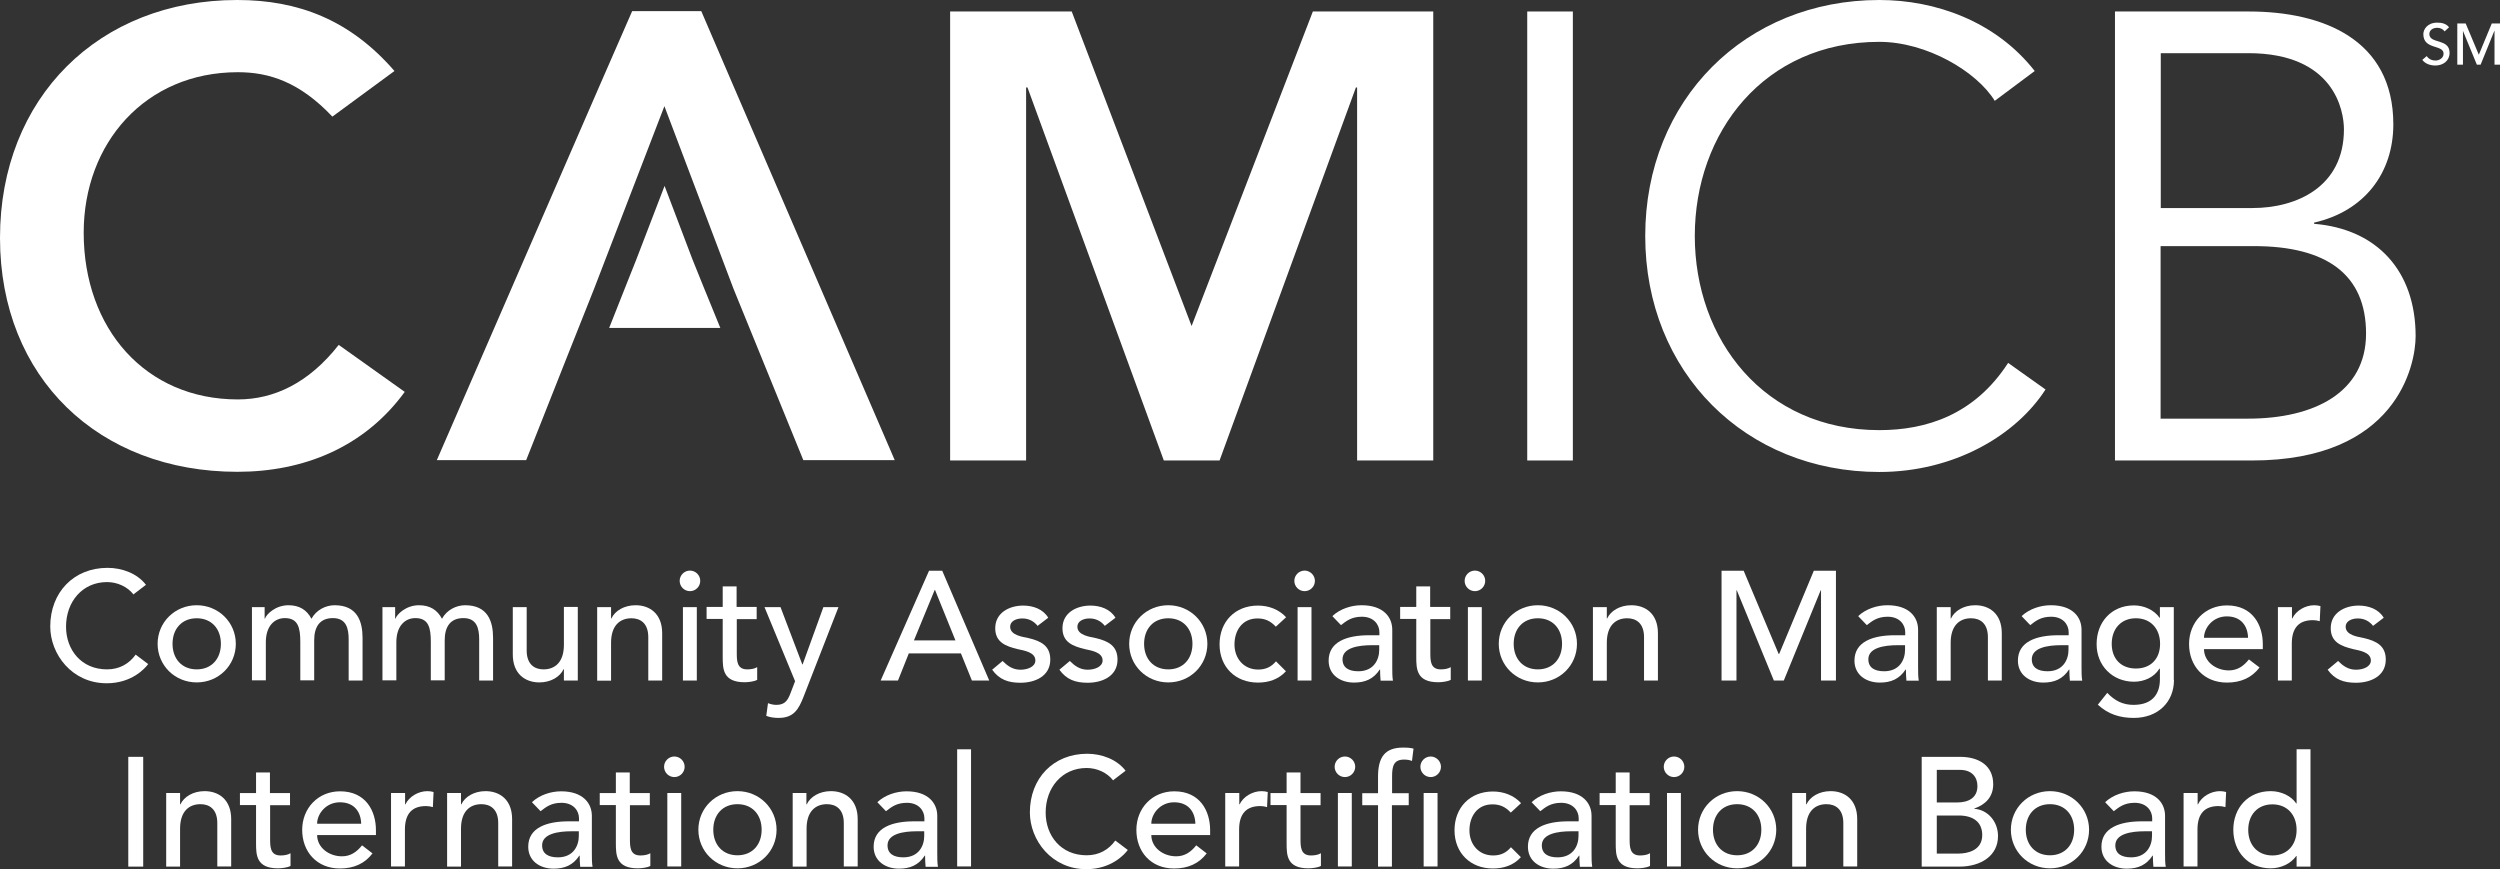
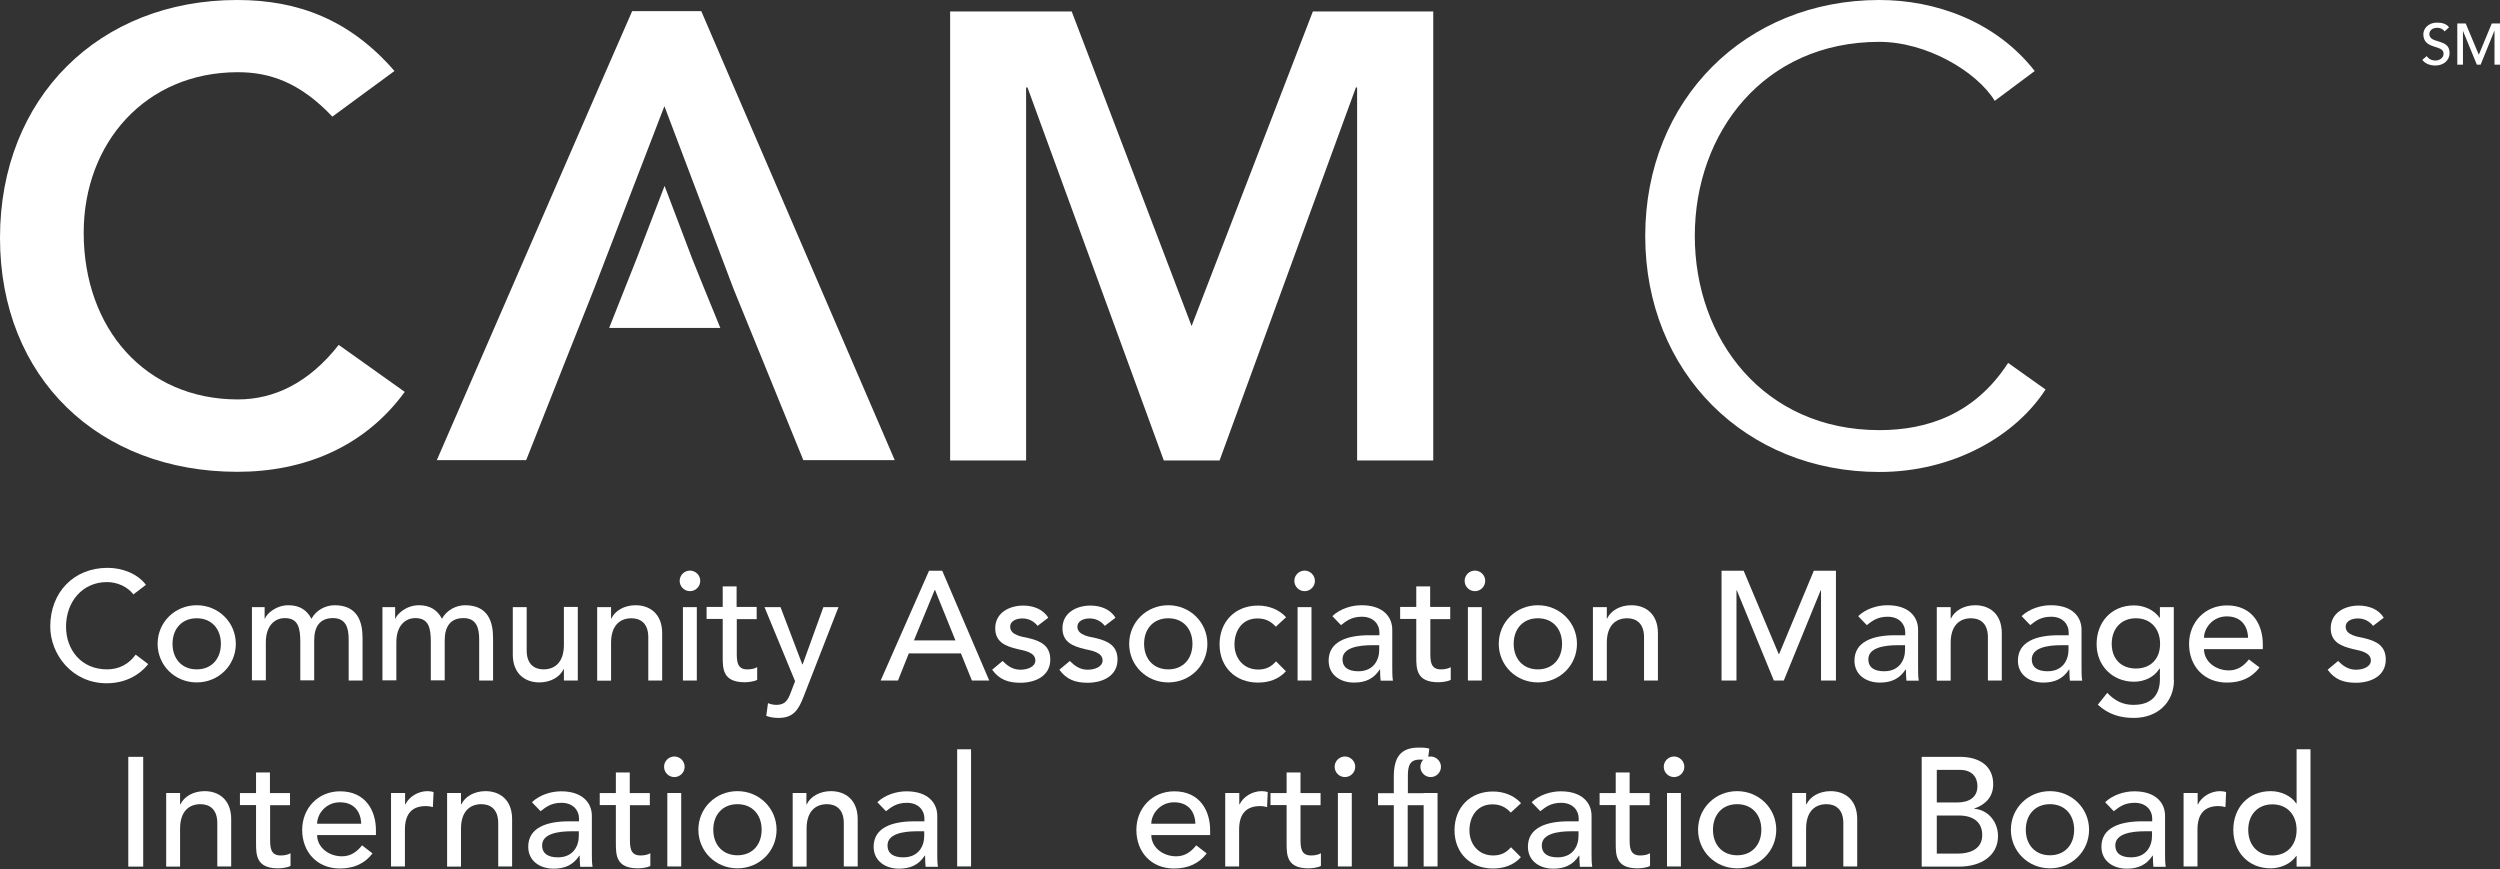
<svg xmlns="http://www.w3.org/2000/svg" id="Layer_2" viewBox="0 0 145.77 50.69">
  <rect x="0" y="0" width="145.77" height="50.69" fill="#333333" stroke="none" />
  <defs>
    <style>.cls-1{fill:#fff;}</style>
  </defs>
  <g id="Layer_1-2">
    <polygon class="cls-1" points="40.37 15.11 38.75 10.84 37.11 15.11 36.47 16.72 35.52 19.12 42 19.12 41.02 16.72 40.37 15.11" />
    <polygon class="cls-1" points="36.86 .65 34.99 4.93 25.47 26.83 30.68 26.83 33.05 20.84 34.64 16.84 38.74 6.19 42.77 16.84 44.4 20.84 46.84 26.83 52.17 26.83 42.73 4.93 40.89 .65 36.86 .65" />
    <path class="cls-1" d="m7.79,34.67c-.36-.47-.96-.73-1.55-.73-1.44,0-2.39,1.15-2.39,2.6,0,1.35.89,2.49,2.39,2.49.73,0,1.29-.33,1.67-.86l.73.55c-.19.26-.96,1.12-2.42,1.12-2.03,0-3.29-1.7-3.29-3.31,0-1.99,1.37-3.42,3.34-3.42.84,0,1.73.32,2.24.99l-.72.55Z" />
    <path class="cls-1" d="m11.47,35.29c1.27,0,2.28,1,2.28,2.25s-1,2.25-2.28,2.25-2.28-1-2.28-2.25,1-2.25,2.28-2.25m0,3.74c.87,0,1.41-.62,1.41-1.49s-.54-1.49-1.41-1.49-1.41.62-1.41,1.49.54,1.49,1.41,1.49" />
    <path class="cls-1" d="m14.67,35.4h.76v.67h.02c.08-.25.61-.78,1.37-.78.63,0,1.07.27,1.34.79.28-.52.84-.79,1.35-.79,1.32,0,1.63.94,1.63,1.9v2.49h-.81v-2.39c0-.65-.14-1.25-.92-1.25s-1.09.53-1.09,1.29v2.34h-.81v-2.24c0-.81-.12-1.39-.9-1.39-.59,0-1.11.44-1.11,1.41v2.22h-.81v-4.28Z" />
    <path class="cls-1" d="m22.28,35.4h.76v.67h.02c.08-.25.61-.78,1.37-.78.63,0,1.07.27,1.34.79.28-.52.84-.79,1.35-.79,1.32,0,1.63.94,1.63,1.9v2.49h-.81v-2.39c0-.65-.14-1.25-.92-1.25s-1.09.53-1.09,1.29v2.34h-.81v-2.24c0-.81-.12-1.39-.9-1.39-.59,0-1.11.44-1.11,1.41v2.22h-.81v-4.28Z" />
    <path class="cls-1" d="m33.69,39.68h-.81v-.66h-.02c-.21.45-.75.77-1.41.77-.83,0-1.55-.5-1.55-1.63v-2.76h.81v2.53c0,.81.46,1.1.98,1.1.68,0,1.19-.43,1.19-1.43v-2.21h.81v4.28Z" />
    <path class="cls-1" d="m34.82,35.4h.81v.66h.02c.21-.45.75-.77,1.41-.77.83,0,1.55.5,1.55,1.63v2.76h-.81v-2.53c0-.81-.46-1.1-.98-1.1-.68,0-1.19.43-1.19,1.43v2.21h-.81v-4.28Z" />
    <path class="cls-1" d="m40.23,33.27c.33,0,.6.27.6.6s-.27.6-.6.6-.6-.27-.6-.6.27-.6.6-.6m-.41,2.13h.81v4.28h-.81v-4.28Z" />
    <path class="cls-1" d="m44.13,36.1h-1.17v1.94c0,.48,0,.99.61.99.19,0,.42-.03.58-.13v.74c-.19.11-.57.14-.73.14-1.26,0-1.28-.77-1.28-1.46v-2.23h-.94v-.7h.94v-1.2h.81v1.2h1.17v.7Z" />
    <path class="cls-1" d="m44.57,35.4h.94l1.27,3.34h.02l1.21-3.34h.88l-2.03,5.21c-.29.74-.57,1.25-1.46,1.25-.24,0-.5-.03-.72-.12l.1-.74c.15.06.32.1.49.1.51,0,.67-.28.83-.7l.26-.68-1.78-4.31Z" />
    <path class="cls-1" d="m54.15,33.28h.79l2.74,6.4h-1.01l-.64-1.58h-3.04l-.63,1.58h-1.01l2.82-6.4Zm1.56,4.06l-1.19-2.94h-.02l-1.21,2.94h2.42Z" />
    <path class="cls-1" d="m60.49,36.48c-.19-.23-.47-.42-.88-.42-.38,0-.71.17-.71.48,0,.51.73.59,1.09.67.7.17,1.25.44,1.25,1.25,0,.97-.89,1.35-1.74,1.35-.71,0-1.23-.18-1.65-.76l.61-.51c.26.26.57.51,1.04.51.41,0,.87-.17.87-.54,0-.49-.68-.58-1.03-.66-.7-.17-1.31-.4-1.31-1.22,0-.9.82-1.32,1.63-1.32.57,0,1.16.2,1.46.71l-.63.48Z" />
    <path class="cls-1" d="m64.41,36.48c-.19-.23-.47-.42-.88-.42-.38,0-.71.17-.71.48,0,.51.73.59,1.09.67.7.17,1.25.44,1.25,1.25,0,.97-.89,1.35-1.74,1.35-.71,0-1.23-.18-1.65-.76l.61-.51c.26.26.57.51,1.04.51.41,0,.87-.17.87-.54,0-.49-.68-.58-1.03-.66-.7-.17-1.31-.4-1.31-1.22,0-.9.82-1.32,1.63-1.32.57,0,1.16.2,1.46.71l-.63.48Z" />
    <path class="cls-1" d="m68.12,35.29c1.27,0,2.28,1,2.28,2.25s-1,2.25-2.28,2.25-2.28-1-2.28-2.25,1-2.25,2.28-2.25m0,3.74c.87,0,1.41-.62,1.41-1.49s-.54-1.49-1.41-1.49-1.41.62-1.41,1.49.54,1.49,1.41,1.49" />
    <path class="cls-1" d="m74.39,36.54c-.3-.32-.61-.48-1.07-.48-.89,0-1.34.71-1.34,1.52s.54,1.46,1.38,1.46c.45,0,.77-.16,1.04-.48l.58.58c-.43.47-1,.66-1.63.66-1.32,0-2.24-.91-2.24-2.23s.9-2.26,2.24-2.26c.62,0,1.22.22,1.64.68l-.61.56Z" />
    <path class="cls-1" d="m76.07,33.27c.32,0,.6.27.6.6s-.27.6-.6.6-.6-.27-.6-.6.27-.6.6-.6m-.41,2.13h.81v4.28h-.81v-4.28Z" />
    <path class="cls-1" d="m77.69,35.92c.45-.42,1.1-.63,1.7-.63,1.27,0,1.79.69,1.79,1.43v2.19c0,.3,0,.55.04.78h-.72c-.02-.22-.03-.43-.03-.65h-.02c-.36.55-.85.76-1.5.76-.8,0-1.48-.45-1.48-1.28,0-1.1,1.06-1.48,2.36-1.48h.6v-.18c0-.44-.33-.9-1.02-.9-.62,0-.92.26-1.22.49l-.49-.51Zm2.3,1.7c-.77,0-1.71.14-1.71.82,0,.49.36.7.92.7.9,0,1.22-.67,1.22-1.25v-.27h-.43Z" />
    <path class="cls-1" d="m84.57,36.1h-1.17v1.94c0,.48,0,.99.61.99.19,0,.42-.03.58-.13v.74c-.19.11-.57.14-.73.14-1.26,0-1.28-.77-1.28-1.46v-2.23h-.94v-.7h.94v-1.2h.81v1.2h1.17v.7Z" />
    <path class="cls-1" d="m86,33.27c.33,0,.6.27.6.6s-.27.6-.6.6-.6-.27-.6-.6.27-.6.6-.6m-.41,2.13h.81v4.28h-.81v-4.28Z" />
    <path class="cls-1" d="m89.67,35.29c1.27,0,2.28,1,2.28,2.25s-1,2.25-2.28,2.25-2.28-1-2.28-2.25,1-2.25,2.28-2.25m0,3.74c.87,0,1.41-.62,1.41-1.49s-.54-1.49-1.41-1.49-1.41.62-1.41,1.49.54,1.49,1.41,1.49" />
    <path class="cls-1" d="m92.88,35.4h.81v.66h.02c.21-.45.75-.77,1.41-.77.83,0,1.55.5,1.55,1.63v2.76h-.81v-2.53c0-.81-.46-1.1-.98-1.1-.68,0-1.19.43-1.19,1.43v2.21h-.81v-4.28Z" />
    <polygon class="cls-1" points="100.38 33.28 101.67 33.28 103.71 38.13 103.74 38.13 105.76 33.28 107.05 33.28 107.05 39.68 106.18 39.68 106.18 34.42 106.16 34.42 104.01 39.68 103.43 39.68 101.27 34.42 101.25 34.42 101.25 39.68 100.38 39.68 100.38 33.28" />
    <path class="cls-1" d="m108.35,35.92c.45-.42,1.1-.63,1.7-.63,1.27,0,1.79.69,1.79,1.43v2.19c0,.3,0,.55.04.78h-.72c-.02-.22-.03-.43-.03-.65h-.02c-.36.55-.85.76-1.5.76-.8,0-1.48-.45-1.48-1.28,0-1.1,1.06-1.48,2.36-1.48h.6v-.18c0-.44-.33-.9-1.02-.9-.62,0-.92.26-1.22.49l-.49-.51Zm2.3,1.7c-.77,0-1.71.14-1.71.82,0,.49.36.7.92.7.9,0,1.22-.67,1.22-1.25v-.27h-.43Z" />
    <path class="cls-1" d="m112.93,35.4h.81v.66h.02c.21-.45.75-.77,1.41-.77.83,0,1.55.5,1.55,1.63v2.76h-.81v-2.53c0-.81-.46-1.1-.98-1.1-.68,0-1.19.43-1.19,1.43v2.21h-.81v-4.28Z" />
    <path class="cls-1" d="m117.88,35.92c.45-.42,1.1-.63,1.7-.63,1.27,0,1.79.69,1.79,1.43v2.19c0,.3,0,.55.04.78h-.72c-.02-.22-.03-.43-.03-.65h-.02c-.36.55-.85.76-1.5.76-.8,0-1.48-.45-1.48-1.28,0-1.1,1.06-1.48,2.36-1.48h.6v-.18c0-.44-.33-.9-1.02-.9-.62,0-.92.26-1.22.49l-.49-.51Zm2.3,1.7c-.77,0-1.71.14-1.71.82,0,.49.36.7.92.7.9,0,1.22-.67,1.22-1.25v-.27h-.43Z" />
    <path class="cls-1" d="m126.76,39.65c0,1.29-.94,2.21-2.34,2.21-.81,0-1.49-.21-2.1-.77l.55-.69c.43.45.9.7,1.53.7,1.21,0,1.54-.76,1.54-1.48v-.63h-.03c-.31.51-.9.76-1.48.76-1.26,0-2.19-.95-2.18-2.2,0-1.26.85-2.25,2.18-2.25.58,0,1.17.26,1.49.72h.02v-.62h.81v4.25Zm-3.63-2.11c0,.87.54,1.44,1.41,1.44s1.41-.57,1.41-1.44-.54-1.49-1.41-1.49-1.41.62-1.41,1.49" />
    <path class="cls-1" d="m128.51,37.84c0,.75.7,1.25,1.45,1.25.5,0,.86-.25,1.17-.64l.62.47c-.45.59-1.08.88-1.9.88-1.36,0-2.21-.98-2.21-2.25s.93-2.25,2.21-2.25c1.51,0,2.09,1.16,2.09,2.26v.29h-3.43Zm2.57-.65c-.02-.71-.42-1.25-1.24-1.25s-1.33.68-1.33,1.25h2.57Z" />
-     <path class="cls-1" d="m132.83,35.4h.81v.66h.02c.21-.45.75-.77,1.28-.77.13,0,.25.02.36.05l-.04.88c-.14-.04-.27-.06-.4-.06-.8,0-1.23.43-1.23,1.37v2.15h-.81v-4.28Z" />
    <path class="cls-1" d="m138.36,36.48c-.19-.23-.47-.42-.88-.42-.38,0-.71.17-.71.48,0,.51.73.59,1.09.67.7.17,1.25.44,1.25,1.25,0,.97-.89,1.35-1.74,1.35-.71,0-1.23-.18-1.65-.76l.61-.51c.26.26.57.51,1.04.51.42,0,.87-.17.87-.54,0-.49-.68-.58-1.03-.66-.69-.17-1.31-.4-1.31-1.22,0-.9.82-1.32,1.63-1.32.57,0,1.16.2,1.46.71l-.63.48Z" />
    <rect class="cls-1" x="7.48" y="44.13" width=".87" height="6.4" />
    <path class="cls-1" d="m9.69,46.24h.81v.66h.02c.21-.45.75-.77,1.41-.77.83,0,1.55.5,1.55,1.63v2.76h-.81v-2.53c0-.81-.46-1.1-.98-1.1-.68,0-1.19.43-1.19,1.43v2.21h-.81v-4.28Z" />
    <path class="cls-1" d="m16.92,46.95h-1.17v1.94c0,.48,0,.99.61.99.19,0,.42-.03.58-.13v.74c-.19.11-.57.14-.73.14-1.26,0-1.28-.77-1.28-1.46v-2.23h-.94v-.7h.94v-1.2h.81v1.2h1.17v.7Z" />
    <path class="cls-1" d="m18.49,48.68c0,.75.7,1.25,1.45,1.25.5,0,.86-.25,1.17-.64l.61.47c-.45.59-1.08.88-1.9.88-1.35,0-2.2-.98-2.2-2.25s.93-2.25,2.21-2.25c1.51,0,2.09,1.16,2.09,2.26v.29h-3.43Zm2.57-.65c-.02-.71-.42-1.25-1.24-1.25s-1.33.68-1.33,1.25h2.57Z" />
    <path class="cls-1" d="m22.81,46.24h.81v.66h.02c.21-.45.75-.77,1.28-.77.13,0,.25.02.36.05l-.04.88c-.14-.04-.27-.06-.4-.06-.8,0-1.23.43-1.23,1.37v2.15h-.81v-4.28Z" />
    <path class="cls-1" d="m26.07,46.24h.81v.66h.02c.21-.45.75-.77,1.41-.77.83,0,1.55.5,1.55,1.63v2.76h-.81v-2.53c0-.81-.46-1.1-.98-1.1-.68,0-1.19.43-1.19,1.43v2.21h-.81v-4.28Z" />
    <path class="cls-1" d="m31.02,46.77c.45-.42,1.1-.63,1.7-.63,1.26,0,1.79.69,1.79,1.43v2.19c0,.3,0,.55.04.78h-.72c-.02-.22-.03-.43-.03-.65h-.02c-.36.55-.85.76-1.5.76-.8,0-1.48-.45-1.48-1.28,0-1.1,1.06-1.48,2.36-1.48h.6v-.18c0-.44-.33-.9-1.02-.9-.62,0-.92.26-1.22.49l-.49-.51Zm2.3,1.7c-.77,0-1.71.14-1.71.82,0,.49.36.7.92.7.9,0,1.22-.67,1.22-1.25v-.27h-.43Z" />
    <path class="cls-1" d="m37.9,46.95h-1.17v1.94c0,.48,0,.99.61.99.19,0,.42-.03.58-.13v.74c-.19.11-.57.14-.73.14-1.26,0-1.28-.77-1.28-1.46v-2.23h-.94v-.7h.94v-1.2h.81v1.2h1.17v.7Z" />
    <path class="cls-1" d="m39.32,44.11c.33,0,.6.27.6.6s-.27.6-.6.6-.6-.27-.6-.6.27-.6.6-.6m-.41,2.13h.81v4.28h-.81v-4.28Z" />
    <path class="cls-1" d="m43,46.13c1.27,0,2.28,1,2.28,2.25s-1,2.25-2.28,2.25-2.28-1-2.28-2.25,1-2.25,2.28-2.25m0,3.74c.87,0,1.41-.62,1.41-1.49s-.54-1.49-1.41-1.49-1.41.62-1.41,1.49.54,1.49,1.41,1.49" />
    <path class="cls-1" d="m46.21,46.24h.81v.66h.02c.21-.45.75-.77,1.41-.77.83,0,1.56.5,1.56,1.63v2.76h-.81v-2.53c0-.81-.46-1.1-.98-1.1-.68,0-1.19.43-1.19,1.43v2.21h-.81v-4.28Z" />
    <path class="cls-1" d="m51.16,46.77c.45-.42,1.1-.63,1.7-.63,1.26,0,1.79.69,1.79,1.43v2.19c0,.3,0,.55.04.78h-.72c-.02-.22-.03-.43-.03-.65h-.02c-.36.55-.85.76-1.5.76-.8,0-1.48-.45-1.48-1.28,0-1.1,1.06-1.48,2.36-1.48h.6v-.18c0-.44-.33-.9-1.02-.9-.62,0-.92.26-1.22.49l-.49-.51Zm2.3,1.7c-.77,0-1.71.14-1.71.82,0,.49.36.7.92.7.9,0,1.22-.67,1.22-1.25v-.27h-.43Z" />
    <rect class="cls-1" x="55.81" y="43.69" width=".81" height="6.83" />
-     <path class="cls-1" d="m64.91,45.51c-.36-.47-.96-.73-1.55-.73-1.44,0-2.39,1.15-2.39,2.6,0,1.35.89,2.49,2.39,2.49.73,0,1.29-.33,1.67-.86l.73.55c-.19.26-.96,1.12-2.42,1.12-2.03,0-3.29-1.7-3.29-3.31,0-1.99,1.37-3.42,3.34-3.42.84,0,1.73.32,2.24.99l-.72.55Z" />
    <path class="cls-1" d="m67.13,48.68c0,.75.7,1.25,1.45,1.25.5,0,.86-.25,1.17-.64l.61.47c-.45.59-1.08.88-1.9.88-1.36,0-2.2-.98-2.2-2.25s.93-2.25,2.21-2.25c1.51,0,2.09,1.16,2.09,2.26v.29h-3.43Zm2.57-.65c-.02-.71-.42-1.25-1.24-1.25s-1.33.68-1.33,1.25h2.57Z" />
    <path class="cls-1" d="m71.45,46.24h.81v.66h.02c.21-.45.75-.77,1.28-.77.13,0,.25.02.36.05l-.04.88c-.14-.04-.27-.06-.4-.06-.79,0-1.23.43-1.23,1.37v2.15h-.81v-4.28Z" />
    <path class="cls-1" d="m77,46.95h-1.17v1.94c0,.48,0,.99.61.99.19,0,.42-.03.58-.13v.74c-.19.11-.57.14-.73.14-1.26,0-1.27-.77-1.27-1.46v-2.23h-.94v-.7h.94v-1.2h.81v1.2h1.17v.7Z" />
    <path class="cls-1" d="m78.42,44.11c.33,0,.6.27.6.6s-.27.6-.6.6-.6-.27-.6-.6.27-.6.6-.6m-.41,2.13h.81v4.28h-.81v-4.28Z" />
-     <path class="cls-1" d="m80.35,46.95h-.92v-.7h.92v-.96c0-1.14.4-1.7,1.46-1.7.18,0,.38,0,.61.06l-.09.72c-.15-.06-.3-.08-.46-.08-.6,0-.7.37-.7.97v.99h.97v.7h-.98v3.58h-.81v-3.58Z" />
+     <path class="cls-1" d="m80.35,46.95v-.7h.92v-.96c0-1.14.4-1.7,1.46-1.7.18,0,.38,0,.61.06l-.09.72c-.15-.06-.3-.08-.46-.08-.6,0-.7.37-.7.97v.99h.97v.7h-.98v3.58h-.81v-3.58Z" />
    <path class="cls-1" d="m83.42,44.11c.32,0,.6.27.6.6s-.27.6-.6.6-.6-.27-.6-.6.27-.6.6-.6m-.41,2.13h.81v4.28h-.81v-4.28Z" />
    <path class="cls-1" d="m88.09,47.38c-.3-.32-.61-.48-1.07-.48-.89,0-1.34.71-1.34,1.52s.54,1.46,1.38,1.46c.45,0,.77-.16,1.04-.48l.58.58c-.42.47-1,.66-1.63.66-1.32,0-2.24-.91-2.24-2.23s.9-2.26,2.24-2.26c.62,0,1.22.22,1.64.68l-.61.56Z" />
    <path class="cls-1" d="m89.31,46.77c.45-.42,1.1-.63,1.7-.63,1.26,0,1.79.69,1.79,1.43v2.19c0,.3,0,.55.04.78h-.72c-.02-.22-.03-.43-.03-.65h-.02c-.36.55-.85.76-1.5.76-.8,0-1.48-.45-1.48-1.28,0-1.1,1.06-1.48,2.36-1.48h.6v-.18c0-.44-.33-.9-1.02-.9-.62,0-.92.26-1.22.49l-.49-.51Zm2.3,1.7c-.77,0-1.71.14-1.71.82,0,.49.36.7.92.7.9,0,1.22-.67,1.22-1.25v-.27h-.43Z" />
    <path class="cls-1" d="m96.19,46.95h-1.17v1.94c0,.48,0,.99.61.99.19,0,.42-.03.58-.13v.74c-.19.11-.57.14-.73.14-1.26,0-1.27-.77-1.27-1.46v-2.23h-.94v-.7h.94v-1.2h.81v1.2h1.17v.7Z" />
    <path class="cls-1" d="m97.61,44.11c.33,0,.6.27.6.6s-.27.6-.6.6-.6-.27-.6-.6.27-.6.6-.6m-.41,2.13h.81v4.28h-.81v-4.28Z" />
    <path class="cls-1" d="m101.29,46.13c1.27,0,2.28,1,2.28,2.25s-1,2.25-2.28,2.25-2.28-1-2.28-2.25,1-2.25,2.28-2.25m0,3.74c.87,0,1.41-.62,1.41-1.49s-.54-1.49-1.41-1.49-1.41.62-1.41,1.49.54,1.49,1.41,1.49" />
    <path class="cls-1" d="m104.5,46.24h.81v.66h.02c.21-.45.75-.77,1.41-.77.83,0,1.55.5,1.55,1.63v2.76h-.81v-2.53c0-.81-.46-1.1-.98-1.1-.68,0-1.19.43-1.19,1.43v2.21h-.81v-4.28Z" />
    <path class="cls-1" d="m112.06,44.13h2.22c1.11,0,1.94.51,1.94,1.6,0,.73-.45,1.19-1.1,1.41v.02c.77.05,1.38.73,1.38,1.59,0,1.15-1,1.78-2.25,1.78h-2.2v-6.4Zm.87,2.66h1.18c.66,0,1.19-.26,1.19-.96,0-.51-.32-.94-1.01-.94h-1.36v1.9Zm0,2.98h1.27c.52,0,1.38-.18,1.38-1.08,0-.76-.53-1.14-1.37-1.14h-1.28v2.22Z" />
    <path class="cls-1" d="m119.53,46.13c1.27,0,2.28,1,2.28,2.25s-1,2.25-2.28,2.25-2.28-1-2.28-2.25,1-2.25,2.28-2.25m0,3.74c.87,0,1.41-.62,1.41-1.49s-.54-1.49-1.41-1.49-1.41.62-1.41,1.49.54,1.49,1.41,1.49" />
    <path class="cls-1" d="m122.75,46.77c.45-.42,1.1-.63,1.7-.63,1.27,0,1.79.69,1.79,1.43v2.19c0,.3,0,.55.04.78h-.72c-.02-.22-.03-.43-.03-.65h-.02c-.36.55-.85.76-1.5.76-.8,0-1.48-.45-1.48-1.28,0-1.1,1.06-1.48,2.36-1.48h.6v-.18c0-.44-.33-.9-1.02-.9-.62,0-.92.26-1.22.49l-.49-.51Zm2.3,1.7c-.77,0-1.71.14-1.71.82,0,.49.36.7.92.7.9,0,1.22-.67,1.22-1.25v-.27h-.43Z" />
    <path class="cls-1" d="m127.33,46.24h.81v.66h.02c.21-.45.75-.77,1.28-.77.13,0,.25.02.36.05l-.04.88c-.14-.04-.27-.06-.4-.06-.8,0-1.23.43-1.23,1.37v2.15h-.81v-4.28Z" />
    <path class="cls-1" d="m134.72,50.53h-.81v-.62h-.02c-.32.46-.91.72-1.49.72-1.33,0-2.18-.98-2.18-2.25s.86-2.25,2.18-2.25c.61,0,1.2.28,1.49.72h.02v-3.16h.81v6.83Zm-.81-2.14c0-.87-.54-1.49-1.41-1.49s-1.41.62-1.41,1.49.54,1.49,1.41,1.49,1.41-.62,1.41-1.49" />
    <path class="cls-1" d="m19.38,6.8c-1.92-2.03-3.7-2.59-5.51-2.59-5.4,0-8.99,4.14-8.99,9.36,0,5.58,3.59,9.72,8.99,9.72,2.11,0,4.14-.96,5.88-3.18l3.85,2.74c-2.37,3.25-5.92,4.66-9.76,4.66C5.77,27.51,0,22.04,0,13.87S5.77,0,13.83,0C17.38,0,20.41,1.15,23,4.14l-3.62,2.66Z" />
    <polygon class="cls-1" points="55.4 .67 62.49 .67 69.48 19.01 76.55 .67 83.57 .67 83.57 26.85 79.13 26.85 79.13 5.1 79.06 5.1 71.11 26.85 67.86 26.85 59.91 5.1 59.83 5.1 59.83 26.85 55.4 26.85 55.4 .67" />
-     <rect class="cls-1" x="89.05" y=".67" width="2.66" height="26.18" />
    <path class="cls-1" d="m119.27,22.71c-1.74,2.7-5.36,4.81-9.69,4.81-7.8,0-13.65-5.81-13.65-13.76S101.78,0,109.58,0c3.25,0,6.77,1.22,9.06,4.14l-2.33,1.74c-1.04-1.7-3.96-3.44-6.73-3.44-6.73,0-10.76,5.29-10.76,11.32s4.03,11.32,10.76,11.32c2.74,0,5.55-.89,7.51-3.92l2.18,1.55Z" />
-     <path class="cls-1" d="m123.32.67h7.8c4.33,0,8.43,1.63,8.43,6.58,0,2.85-1.7,5.07-4.62,5.73v.07c3.66.3,5.92,2.74,5.92,6.55,0,1.7-1.11,7.25-9.54,7.25h-7.99V.67Zm2.66,11.46h5.36c2.55,0,5.33-1.22,5.33-4.59,0-1.07-.55-4.44-5.58-4.44h-5.1v9.02Zm0,12.28h5.1c3.85,0,6.88-1.52,6.88-4.96s-2.29-5.1-6.54-5.1h-5.44v10.06Z" />
    <path class="cls-1" d="m141.5,3.27c.11.18.31.26.51.26.21,0,.47-.14.47-.4,0-.55-1.18-.21-1.18-1.14,0-.28.24-.67.81-.67.26,0,.51.05.69.27l-.26.24c-.08-.12-.24-.21-.42-.21-.36,0-.47.22-.47.36,0,.6,1.18.24,1.18,1.1,0,.46-.37.74-.83.74-.31,0-.6-.11-.76-.33l.27-.23Z" />
    <polygon class="cls-1" points="143.28 1.37 143.77 1.37 144.53 3.18 144.54 3.18 145.29 1.37 145.77 1.37 145.77 3.77 145.45 3.77 145.45 1.8 145.44 1.8 144.64 3.77 144.42 3.77 143.61 1.8 143.61 1.8 143.61 3.77 143.28 3.77 143.28 1.37" />
  </g>
</svg>